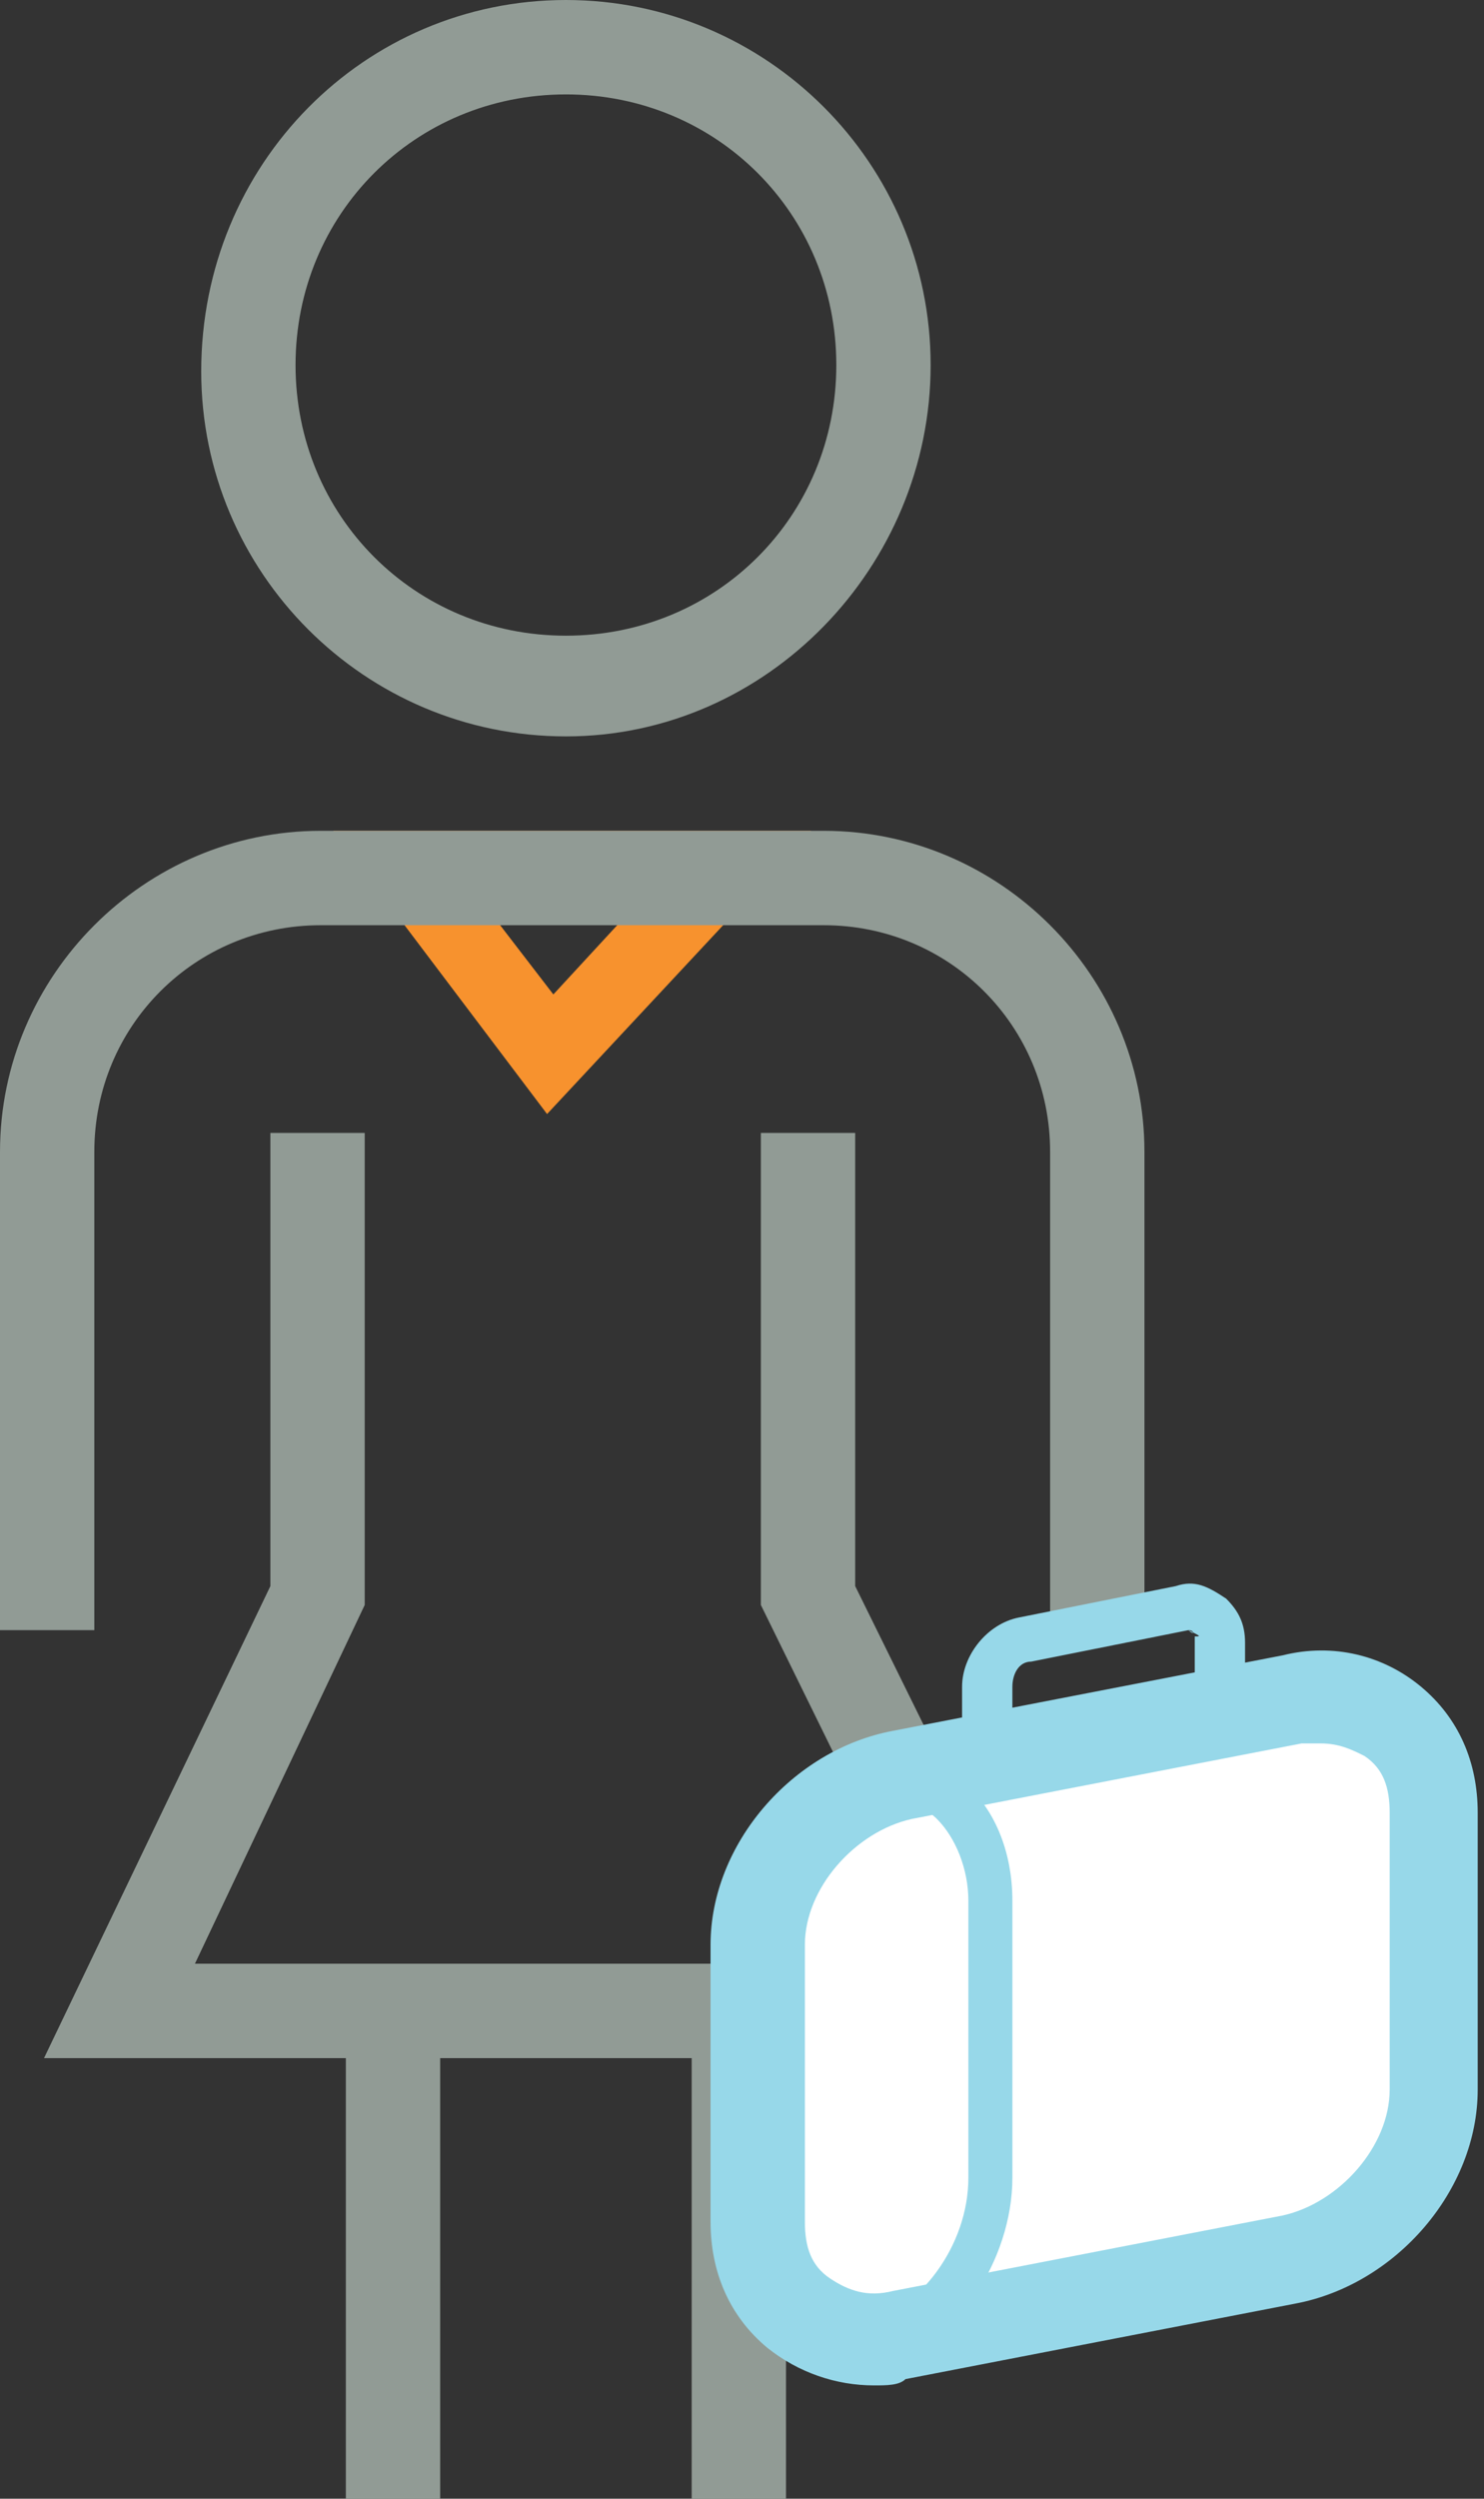
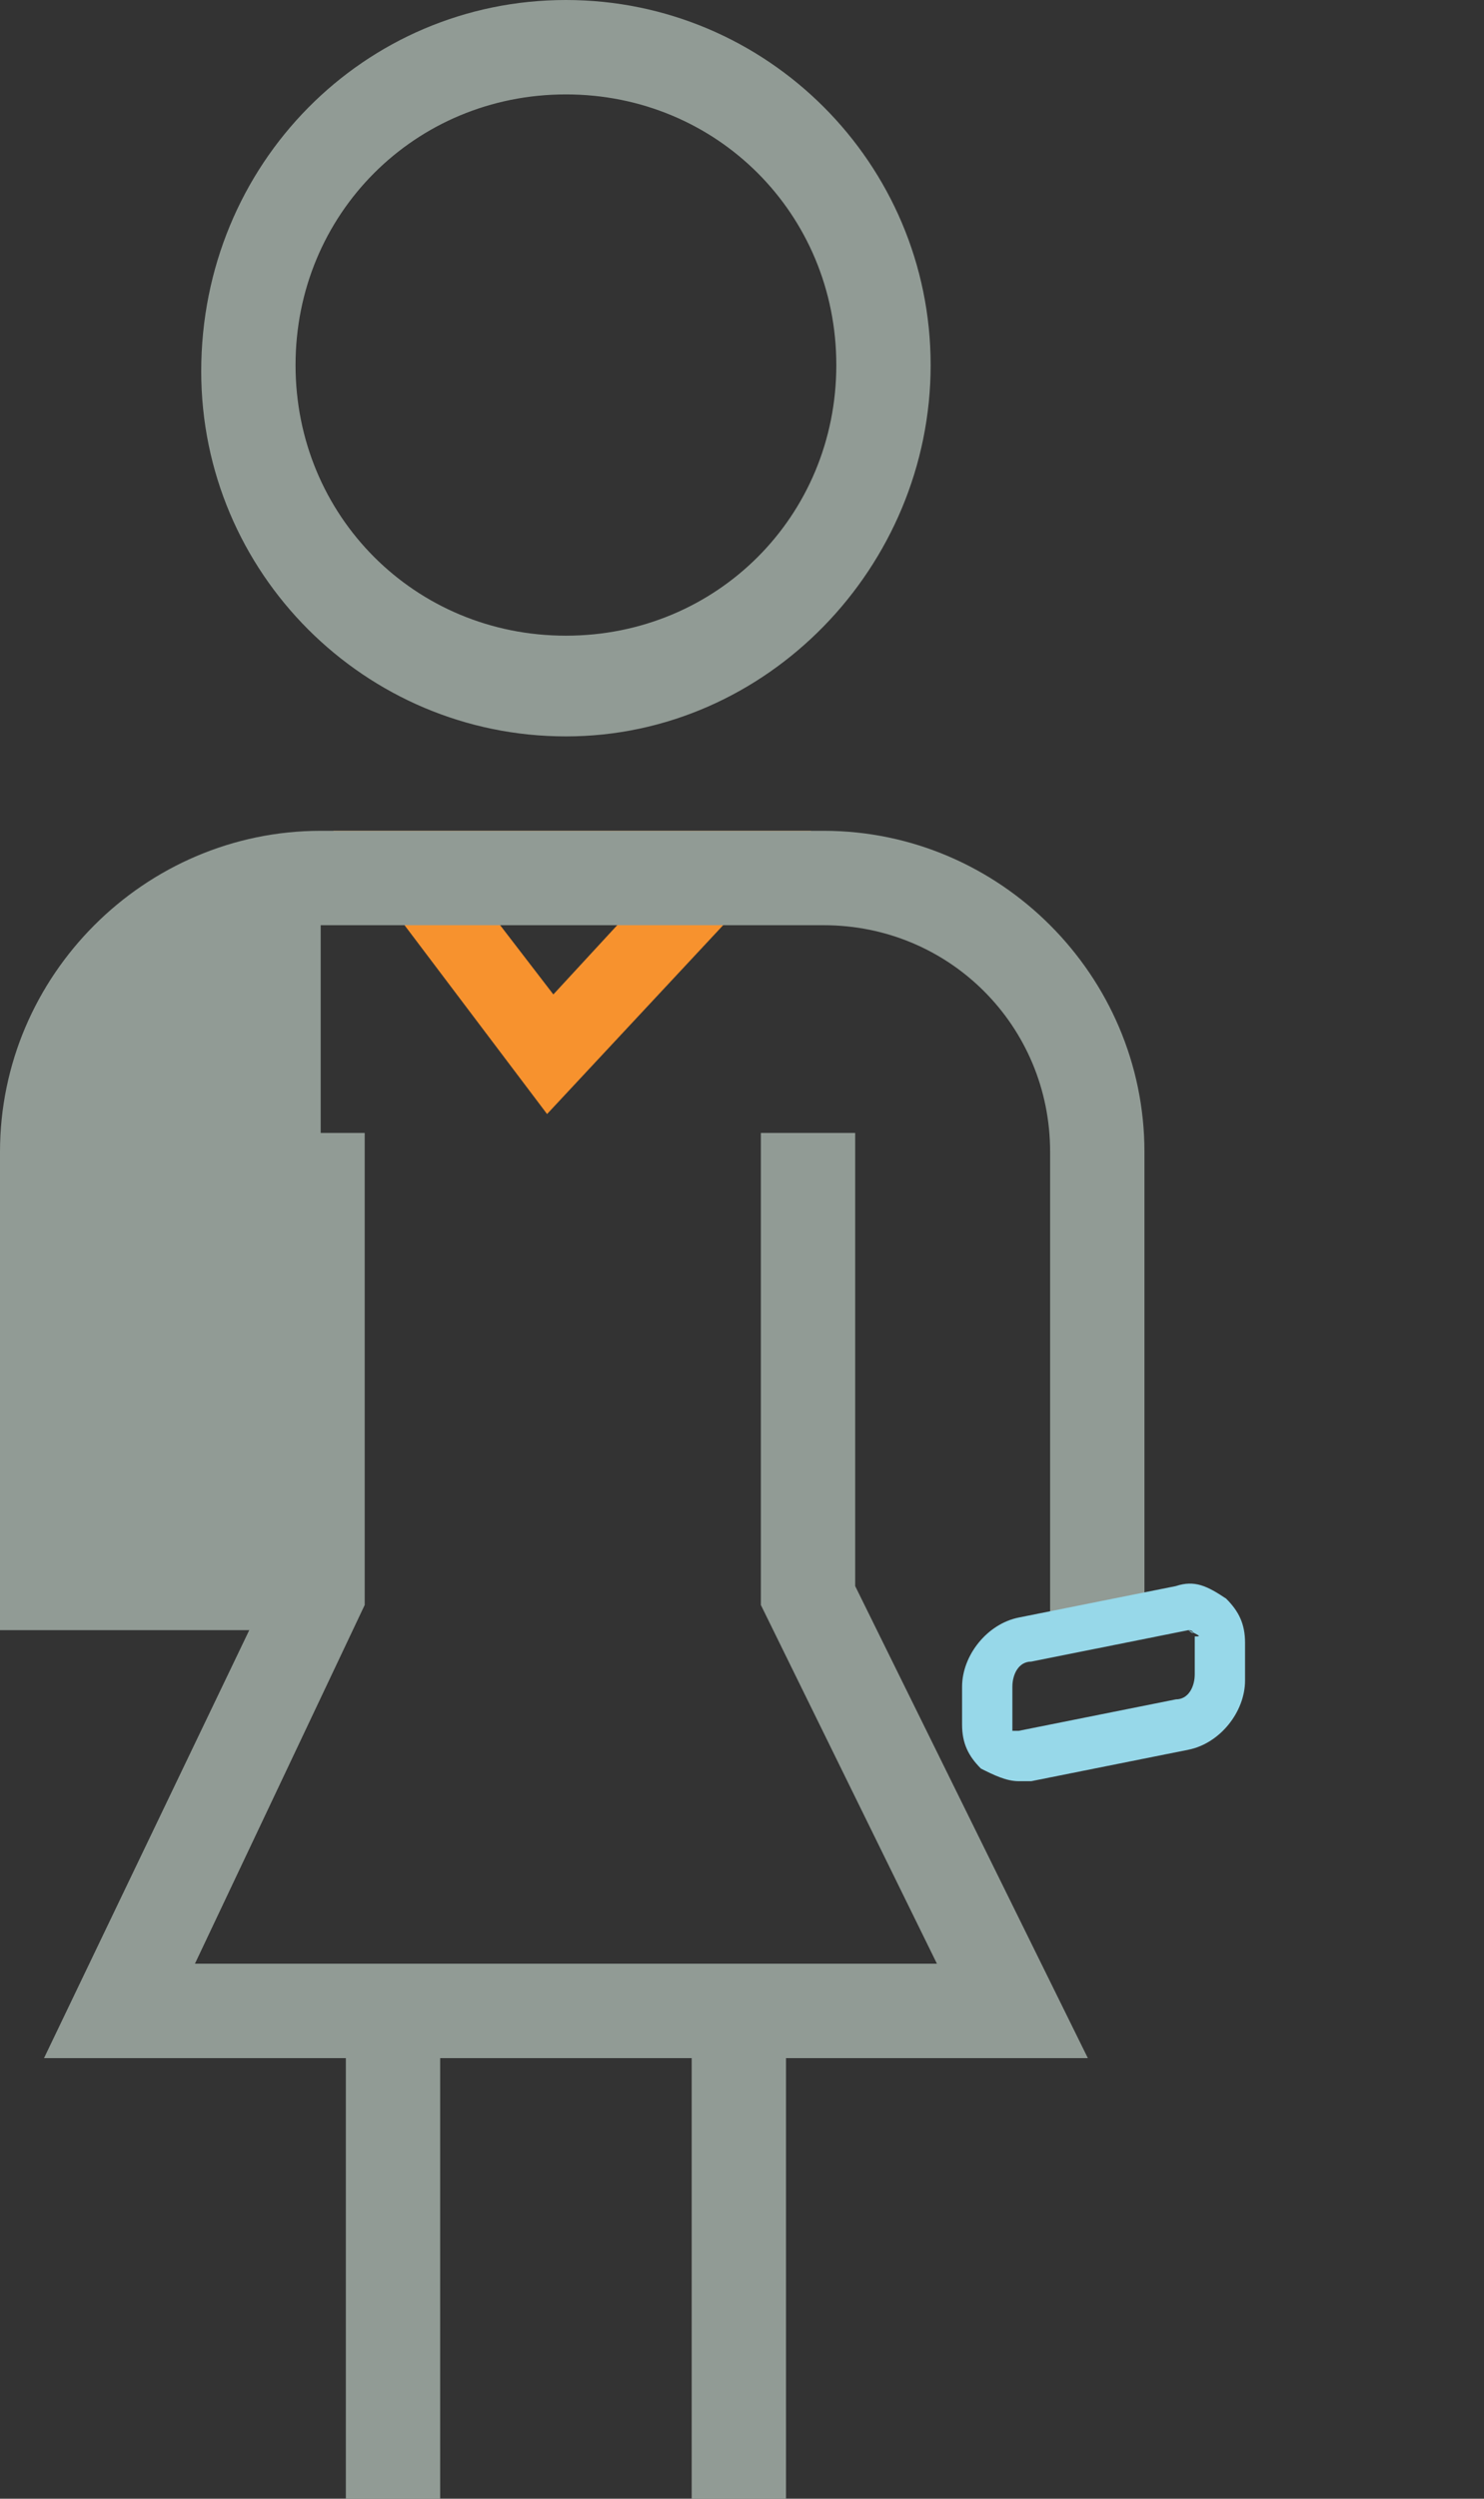
<svg xmlns="http://www.w3.org/2000/svg" version="1.1" id="Layer_1" x="0px" y="0px" viewBox="0 0 23.6 39.7" style="enable-background:new 0 0 23.6 39.7;" xml:space="preserve">
  <rect x="0" y="0" width="23.6" height="39.7" fill="#333333" stroke="none" />
  <style type="text/css">
	.st0{fill:#F7922E;}
	.st1{fill:#919B95;}
	.st2{fill:#FFFFFF;}
	.st3{fill:#97D8E9;}
</style>
  <path class="st0" d="M8.7,17.7l-3.4-4.5h7.6L8.7,17.7z M7.8,14.5l1,1.3l1.2-1.3H7.8z" />
-   <path class="st1" d="M1.5,25.9H0v-7.6c0-2.8,2.3-5.1,5.1-5.1h8c2.8,0,5.1,2.3,5.1,5.1v7.6h-1.5v-7.6c0-2-1.6-3.6-3.6-3.6h-8  c-2,0-3.6,1.6-3.6,3.6V25.9z" />
+   <path class="st1" d="M1.5,25.9H0v-7.6c0-2.8,2.3-5.1,5.1-5.1h8c2.8,0,5.1,2.3,5.1,5.1v7.6h-1.5v-7.6c0-2-1.6-3.6-3.6-3.6h-8  V25.9z" />
  <rect x="5.5" y="31.8" class="st1" width="1.5" height="7.9" />
  <rect x="11" y="31.7" class="st1" width="1.5" height="8.1" />
  <polygon class="st1" points="17.3,32.7 0.7,32.7 4.3,25.2 4.3,18 5.8,18 5.8,25.5 3.1,31.2 14.9,31.2 12.1,25.5 12.1,18 13.6,18   13.6,25.2 " />
  <path class="st1" d="M9,11.7c-3.2,0-5.8-2.6-5.8-5.8C3.2,2.6,5.8,0,9,0s5.8,2.6,5.8,5.8C14.8,9,12.2,11.7,9,11.7z M9,1.5  c-2.4,0-4.3,1.9-4.3,4.3c0,2.4,1.9,4.3,4.3,4.3s4.3-1.9,4.3-4.3C13.3,3.4,11.4,1.5,9,1.5z" />
-   <path class="st2" d="M20.6,35.9l-6.2,1.2c-1.2,0.2-2.3-0.6-2.3-1.8v-4.4c0-1.2,1-2.5,2.3-2.7l6.2-1.2c1.2-0.2,2.3,0.6,2.3,1.8v4.4  C22.8,34.5,21.8,35.7,20.6,35.9" />
-   <path class="st3" d="M13.9,37.9c-0.6,0-1.2-0.2-1.7-0.6c-0.6-0.5-0.9-1.2-0.9-2v-4.4c0-1.6,1.3-3.1,2.9-3.4l6.2-1.2  c0.8-0.2,1.6,0,2.2,0.5c0.6,0.5,0.9,1.2,0.9,2v4.4c0,1.6-1.3,3.1-2.9,3.4l-6.2,1.2C14.3,37.9,14.1,37.9,13.9,37.9z M21,27.7  c-0.1,0-0.2,0-0.3,0l-6.2,1.2c-0.9,0.2-1.7,1.1-1.7,2v4.4c0,0.4,0.1,0.7,0.4,0.9c0.3,0.2,0.6,0.3,1,0.2l6.2-1.2  c0.9-0.2,1.7-1.1,1.7-2v-4.4c0-0.4-0.1-0.7-0.4-0.9C21.5,27.8,21.3,27.7,21,27.7z" />
-   <path class="st3" d="M14,37.6l-0.2-0.7c0.8-0.2,1.6-1.2,1.6-2.3v-4.4c0-0.5-0.2-1-0.5-1.3c-0.2-0.2-0.5-0.3-0.9-0.2L13.8,28  c0.5-0.1,1.1,0,1.5,0.3c0.5,0.4,0.8,1.1,0.8,1.9v4.4C16.1,35.9,15.2,37.3,14,37.6z" />
  <path class="st3" d="M16.2,28.3c-0.2,0-0.4-0.1-0.6-0.2c-0.2-0.2-0.3-0.4-0.3-0.7v-0.6c0-0.5,0.4-1,0.9-1.1l2.5-0.5  c0.3-0.1,0.5,0,0.8,0.2c0.2,0.2,0.3,0.4,0.3,0.7v0.6c0,0.5-0.4,1-0.9,1.1l-2.5,0.5C16.3,28.3,16.3,28.3,16.2,28.3z M18.9,25.9  C18.9,25.9,18.9,25.9,18.9,25.9l-2.5,0.5c-0.2,0-0.3,0.2-0.3,0.4v0.6c0,0,0,0.1,0,0.1c0,0,0.1,0,0.1,0l2.5-0.5  c0.2,0,0.3-0.2,0.3-0.4v-0.6C19.1,26,19.1,26,18.9,25.9C19,26,19,25.9,18.9,25.9z" />
</svg>